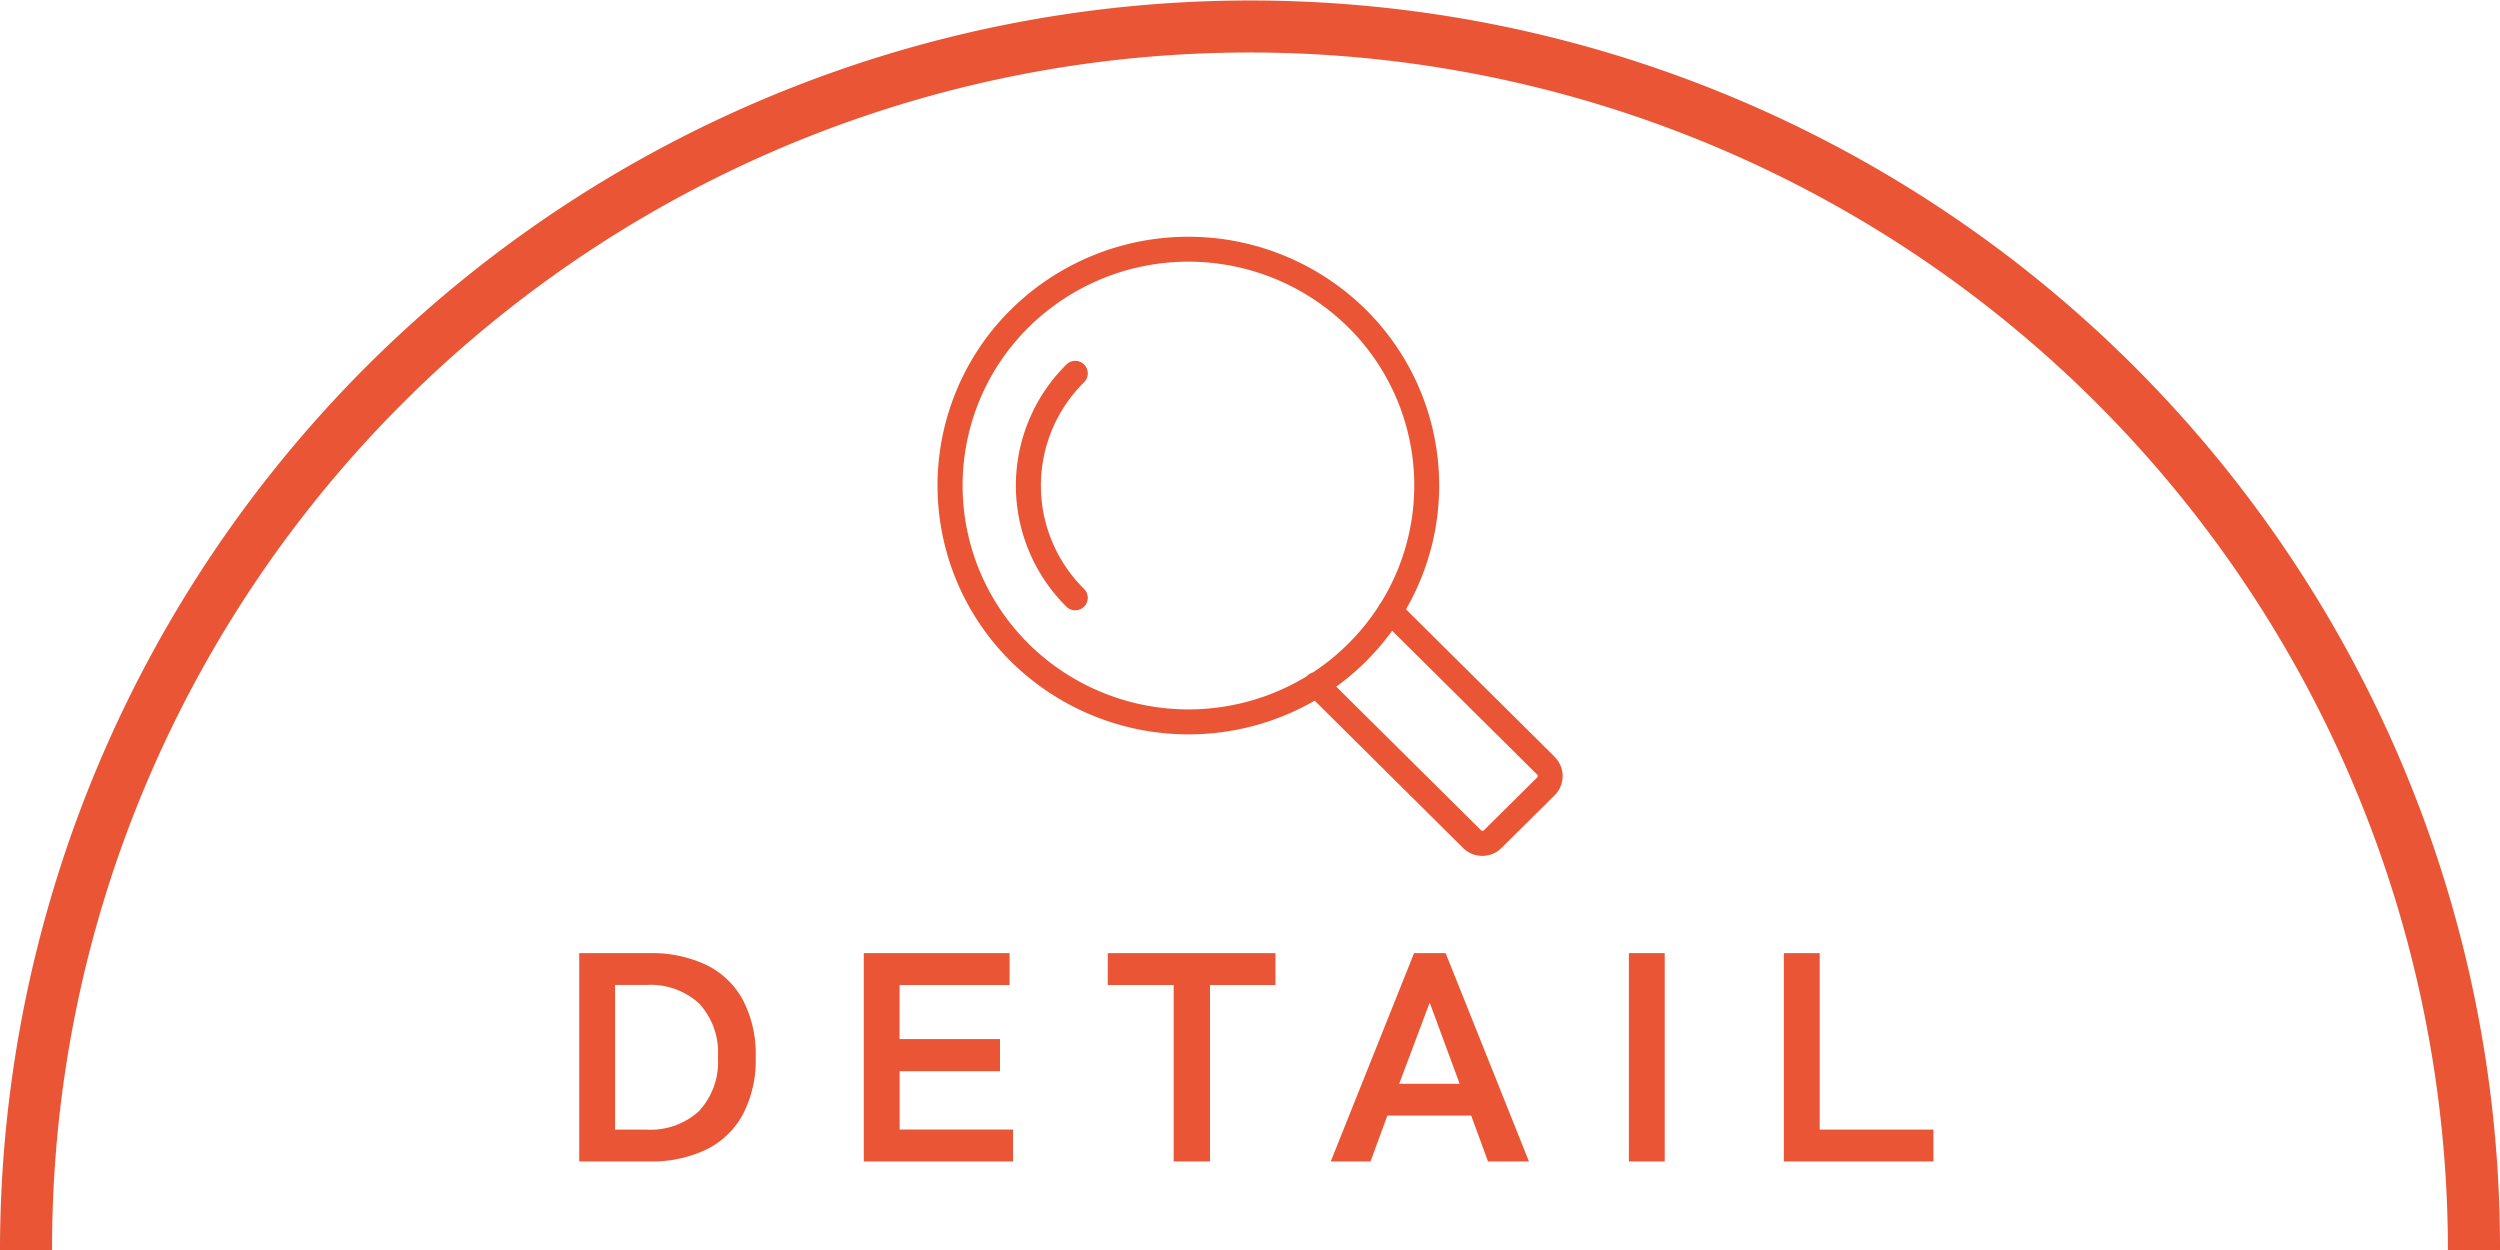
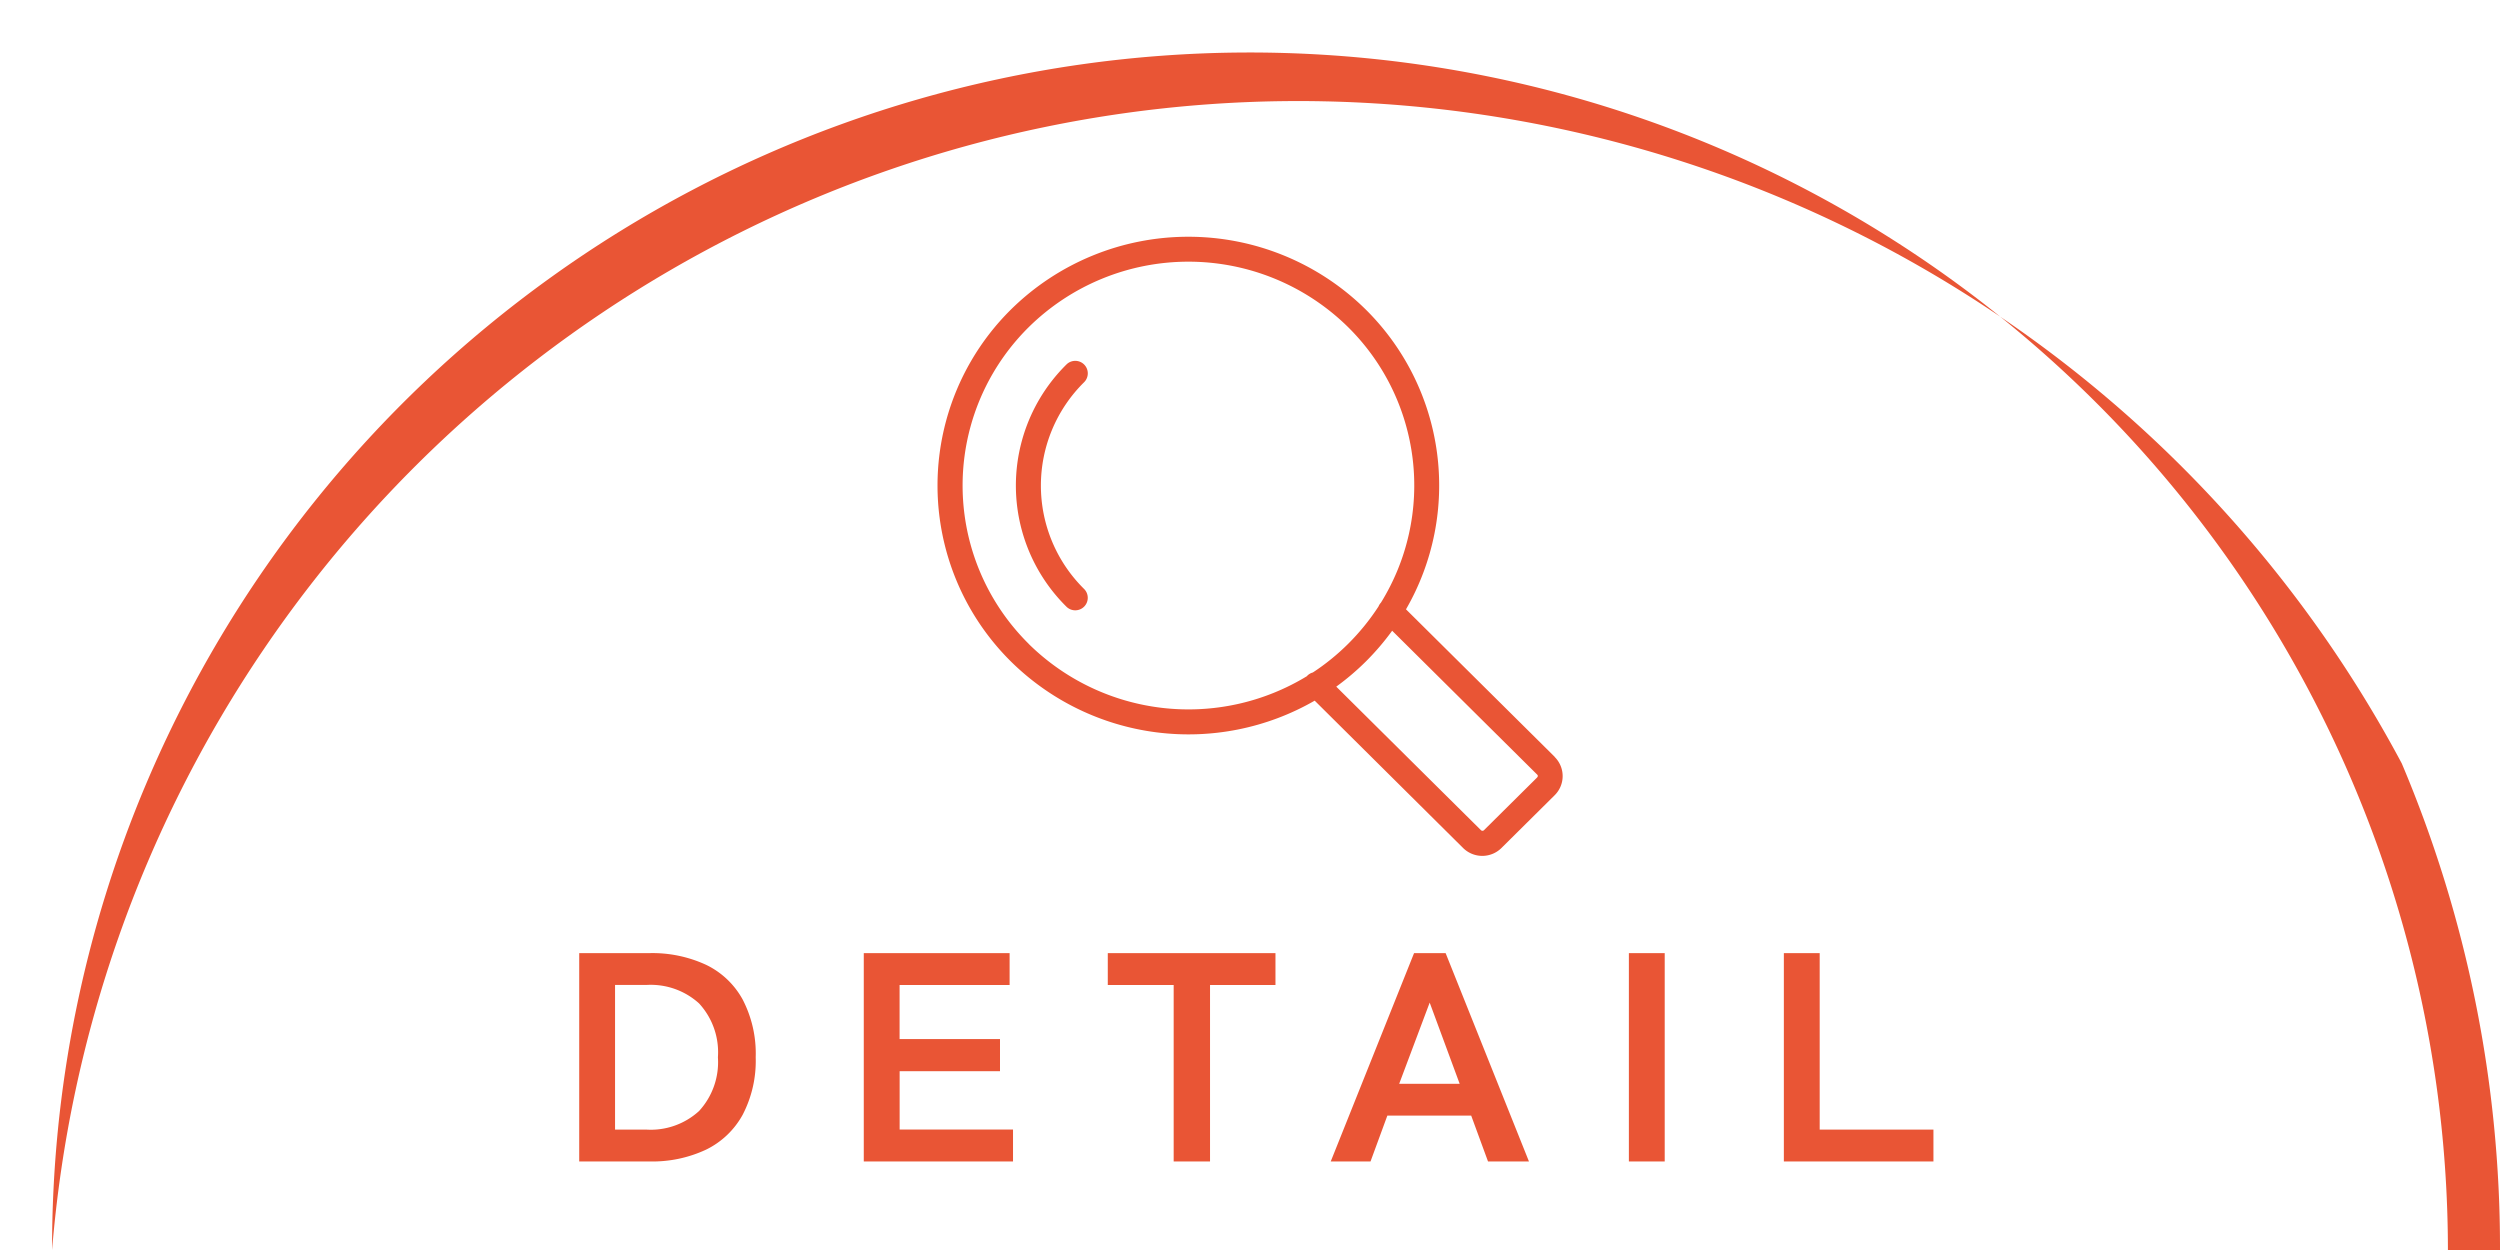
<svg xmlns="http://www.w3.org/2000/svg" width="96" height="48.001" viewBox="0 0 96 48.001">
  <g transform="translate(-672 -975)">
    <path d="M-25.758-.4v-8h2.693a4.915,4.915,0,0,1,2.172.446,3.168,3.168,0,0,1,1.412,1.337,4.505,4.505,0,0,1,.5,2.217,4.479,4.479,0,0,1-.5,2.206A3.2,3.2,0,0,1-20.893-.851,4.862,4.862,0,0,1-23.065-.4Zm1.376-1.223h1.209a2.747,2.747,0,0,0,2.017-.714A2.771,2.771,0,0,0-20.432-4.4a2.767,2.767,0,0,0-.724-2.069,2.761,2.761,0,0,0-2.017-.709h-1.209ZM-14.831-.4v-8h5.6v1.223h-4.225V-5.1H-9.6v1.234h-3.854v2.24H-9.1V-.4Zm11.9,0V-7.177H-5.461V-8.4H.978v1.223H-1.535V-.4ZM3.1-.4l3.2-8H7.512l3.2,8H9.14L8.494-2.16H5.274L4.628-.4ZM5.729-3.383H8.051L6.9-6.5ZM14.549-.4v-8h1.376v8ZM20.5-.4v-8h1.376v6.777h4.368V-.4Z" transform="translate(720 1020)" fill="#e95535" />
-     <path d="M2,48H0A48.013,48.013,0,0,1,92.228,29.316,47.707,47.707,0,0,1,96,48H94A46.012,46.012,0,0,0,5.615,30.094,45.7,45.7,0,0,0,2,48Z" transform="translate(672 975)" fill="#e95535" />
+     <path d="M2,48A48.013,48.013,0,0,1,92.228,29.316,47.707,47.707,0,0,1,96,48H94A46.012,46.012,0,0,0,5.615,30.094,45.7,45.7,0,0,0,2,48Z" transform="translate(672 975)" fill="#e95535" />
    <g transform="translate(-89.535 -289.849)">
-       <rect width="32" height="32" transform="translate(793.535 1268.938)" fill="#e95535" opacity="0" />
      <g transform="translate(70.818 -4791.115)">
        <path d="M750.419,6085.028l-5.712-5.666a9.507,9.507,0,0,0-1.548-11.515,9.7,9.7,0,0,0-13.619,0,9.509,9.509,0,0,0,0,13.522,9.708,9.708,0,0,0,11.661,1.5l5.7,5.659a1.047,1.047,0,0,0,1.471,0l2.044-2.027a1.034,1.034,0,0,0,0-1.47Zm-20.2-4.341a8.55,8.55,0,0,1,0-12.159,8.735,8.735,0,0,1,12.267,0,8.548,8.548,0,0,1,1.259,10.578.473.473,0,0,0-.093.146,8.75,8.75,0,0,1-1.166,1.435,8.623,8.623,0,0,1-1.355,1.1.479.479,0,0,0-.212.122c-.006.006-.01.013-.016.02A8.741,8.741,0,0,1,730.216,6080.687Zm19.527,5.129-2.043,2.026a.084.084,0,0,1-.118,0l-5.556-5.511a9.668,9.668,0,0,0,1.133-.962,9.784,9.784,0,0,0,1.014-1.185l5.57,5.526a.074.074,0,0,1,.023.053A.075.075,0,0,1,749.742,6085.816Z" fill="#e95535" />
        <path d="M735.755,6075.359a.481.481,0,0,0-.679,0,6.54,6.54,0,0,0,0,9.3.48.48,0,1,0,.677-.682,5.578,5.578,0,0,1,0-7.936A.48.48,0,0,0,735.755,6075.359Z" transform="translate(-3.408 -5.398)" fill="#e95535" />
      </g>
    </g>
  </g>
</svg>